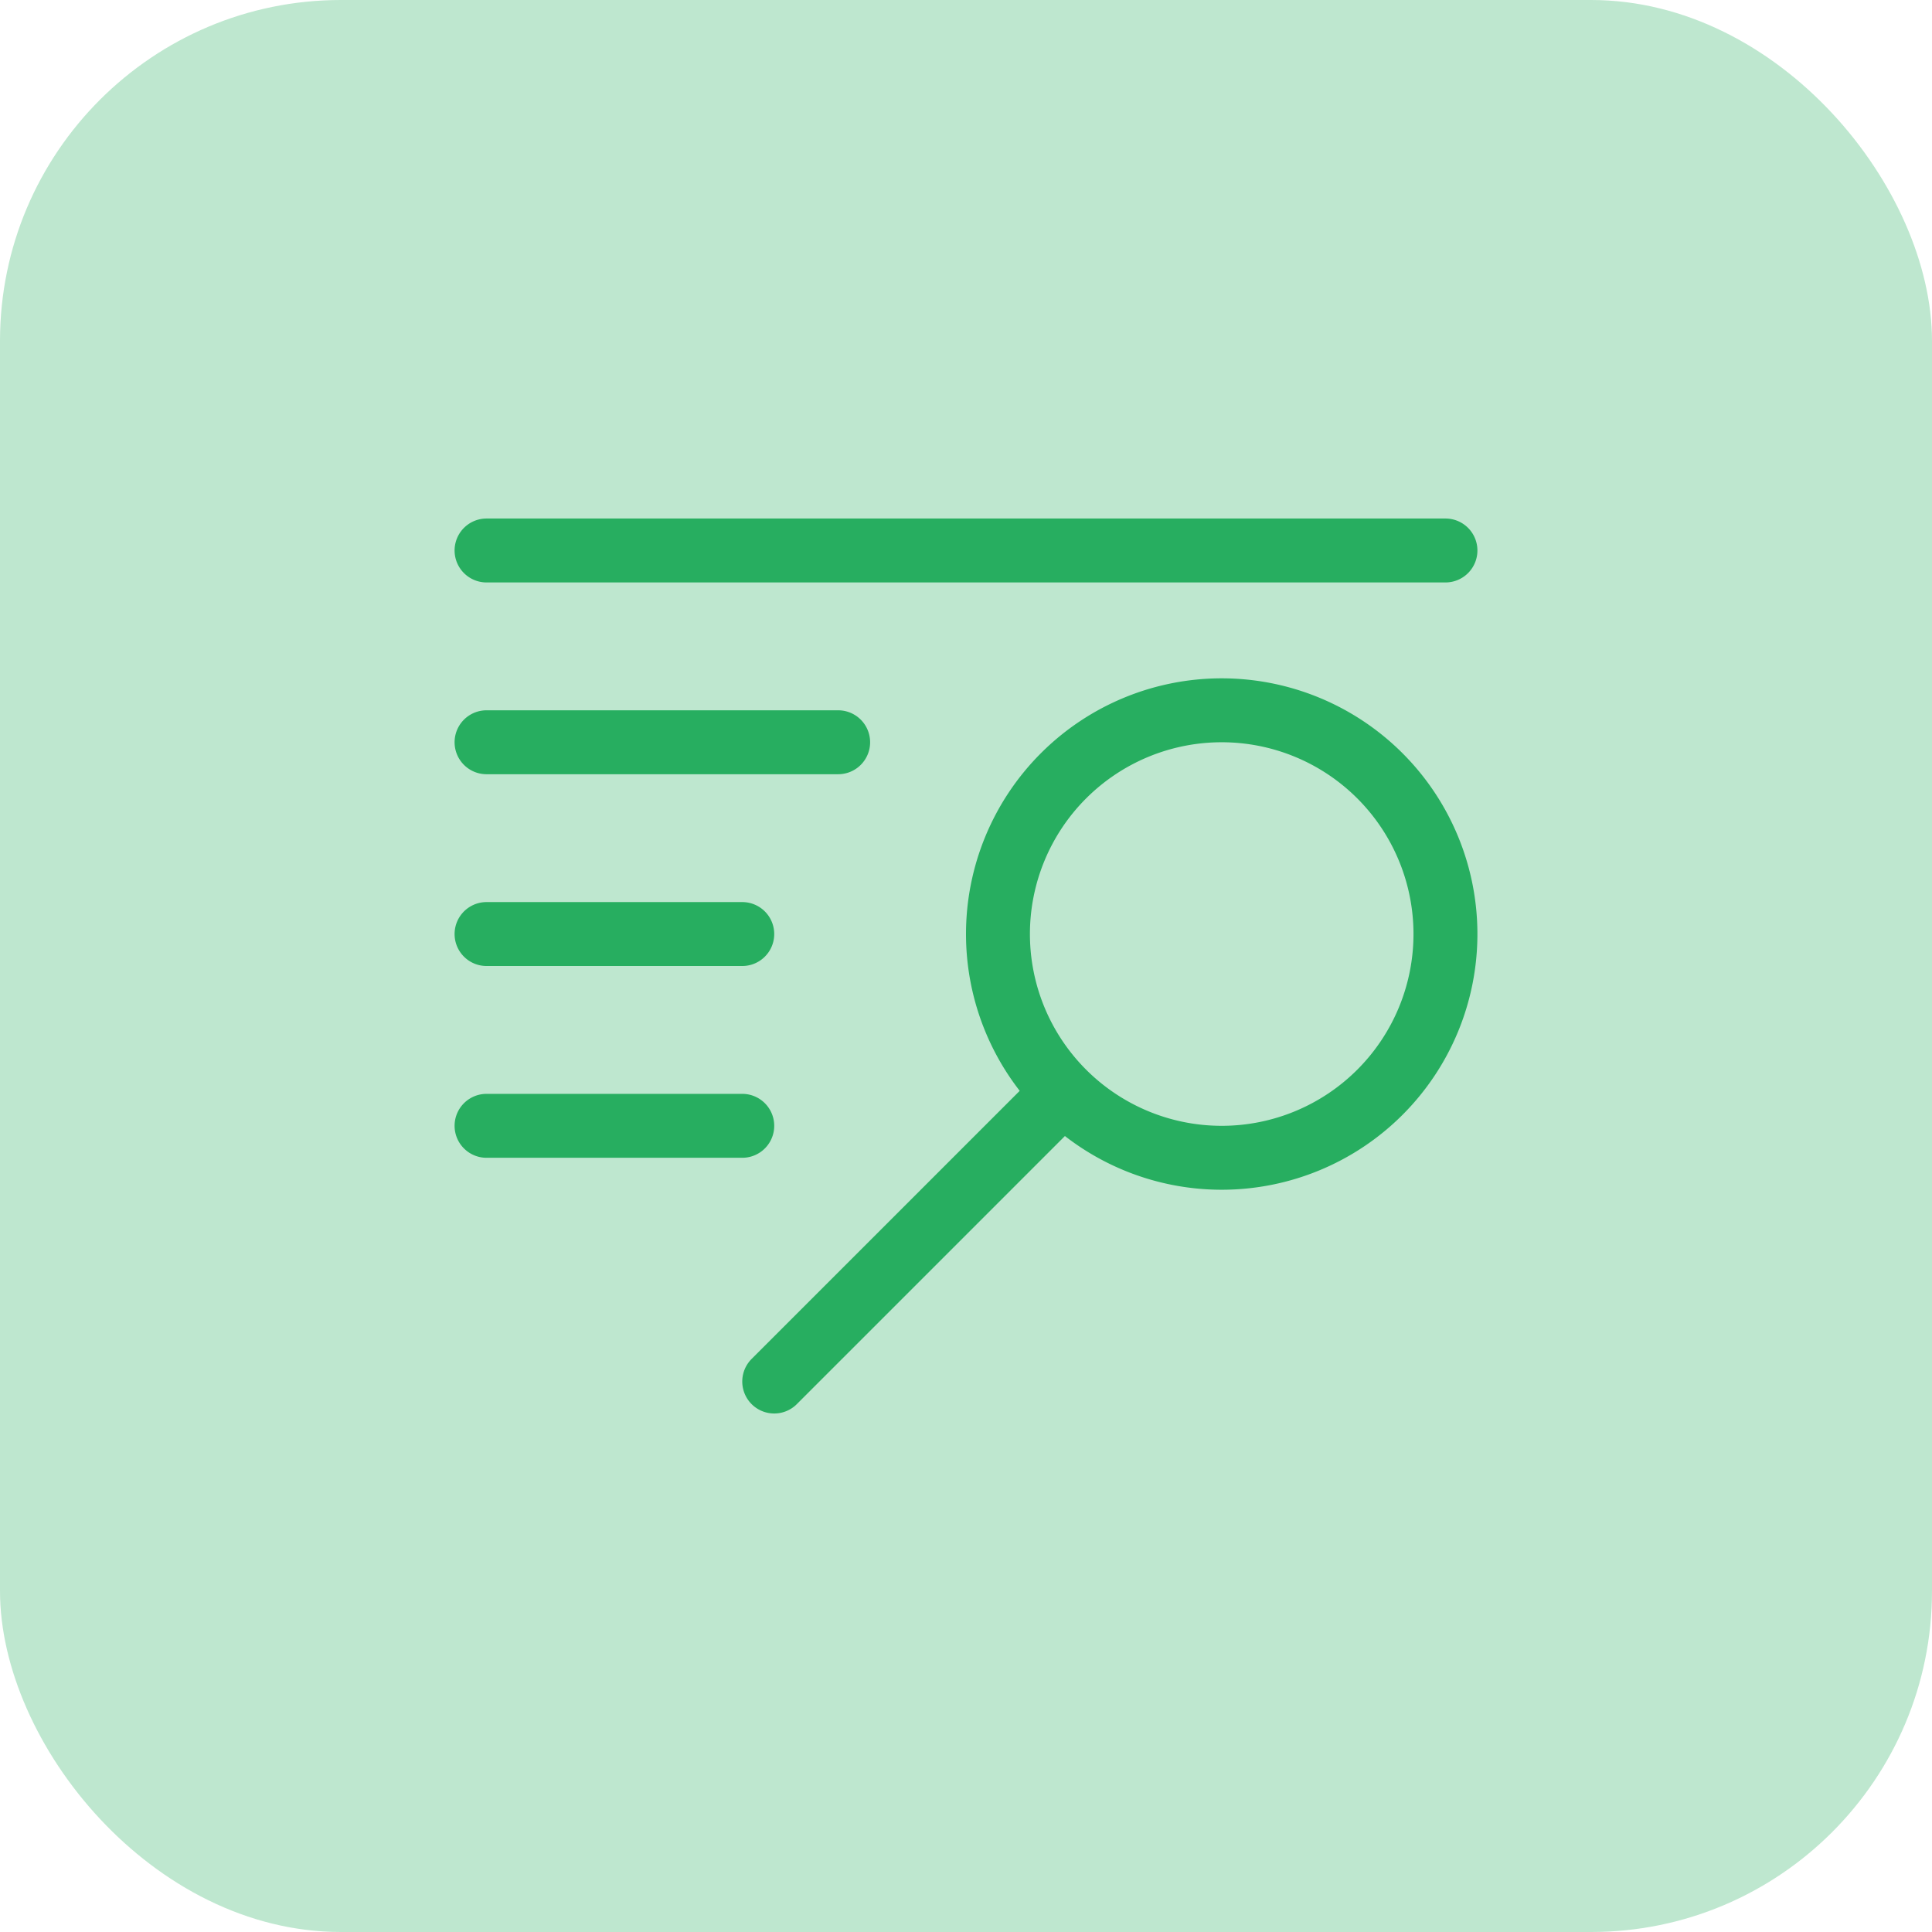
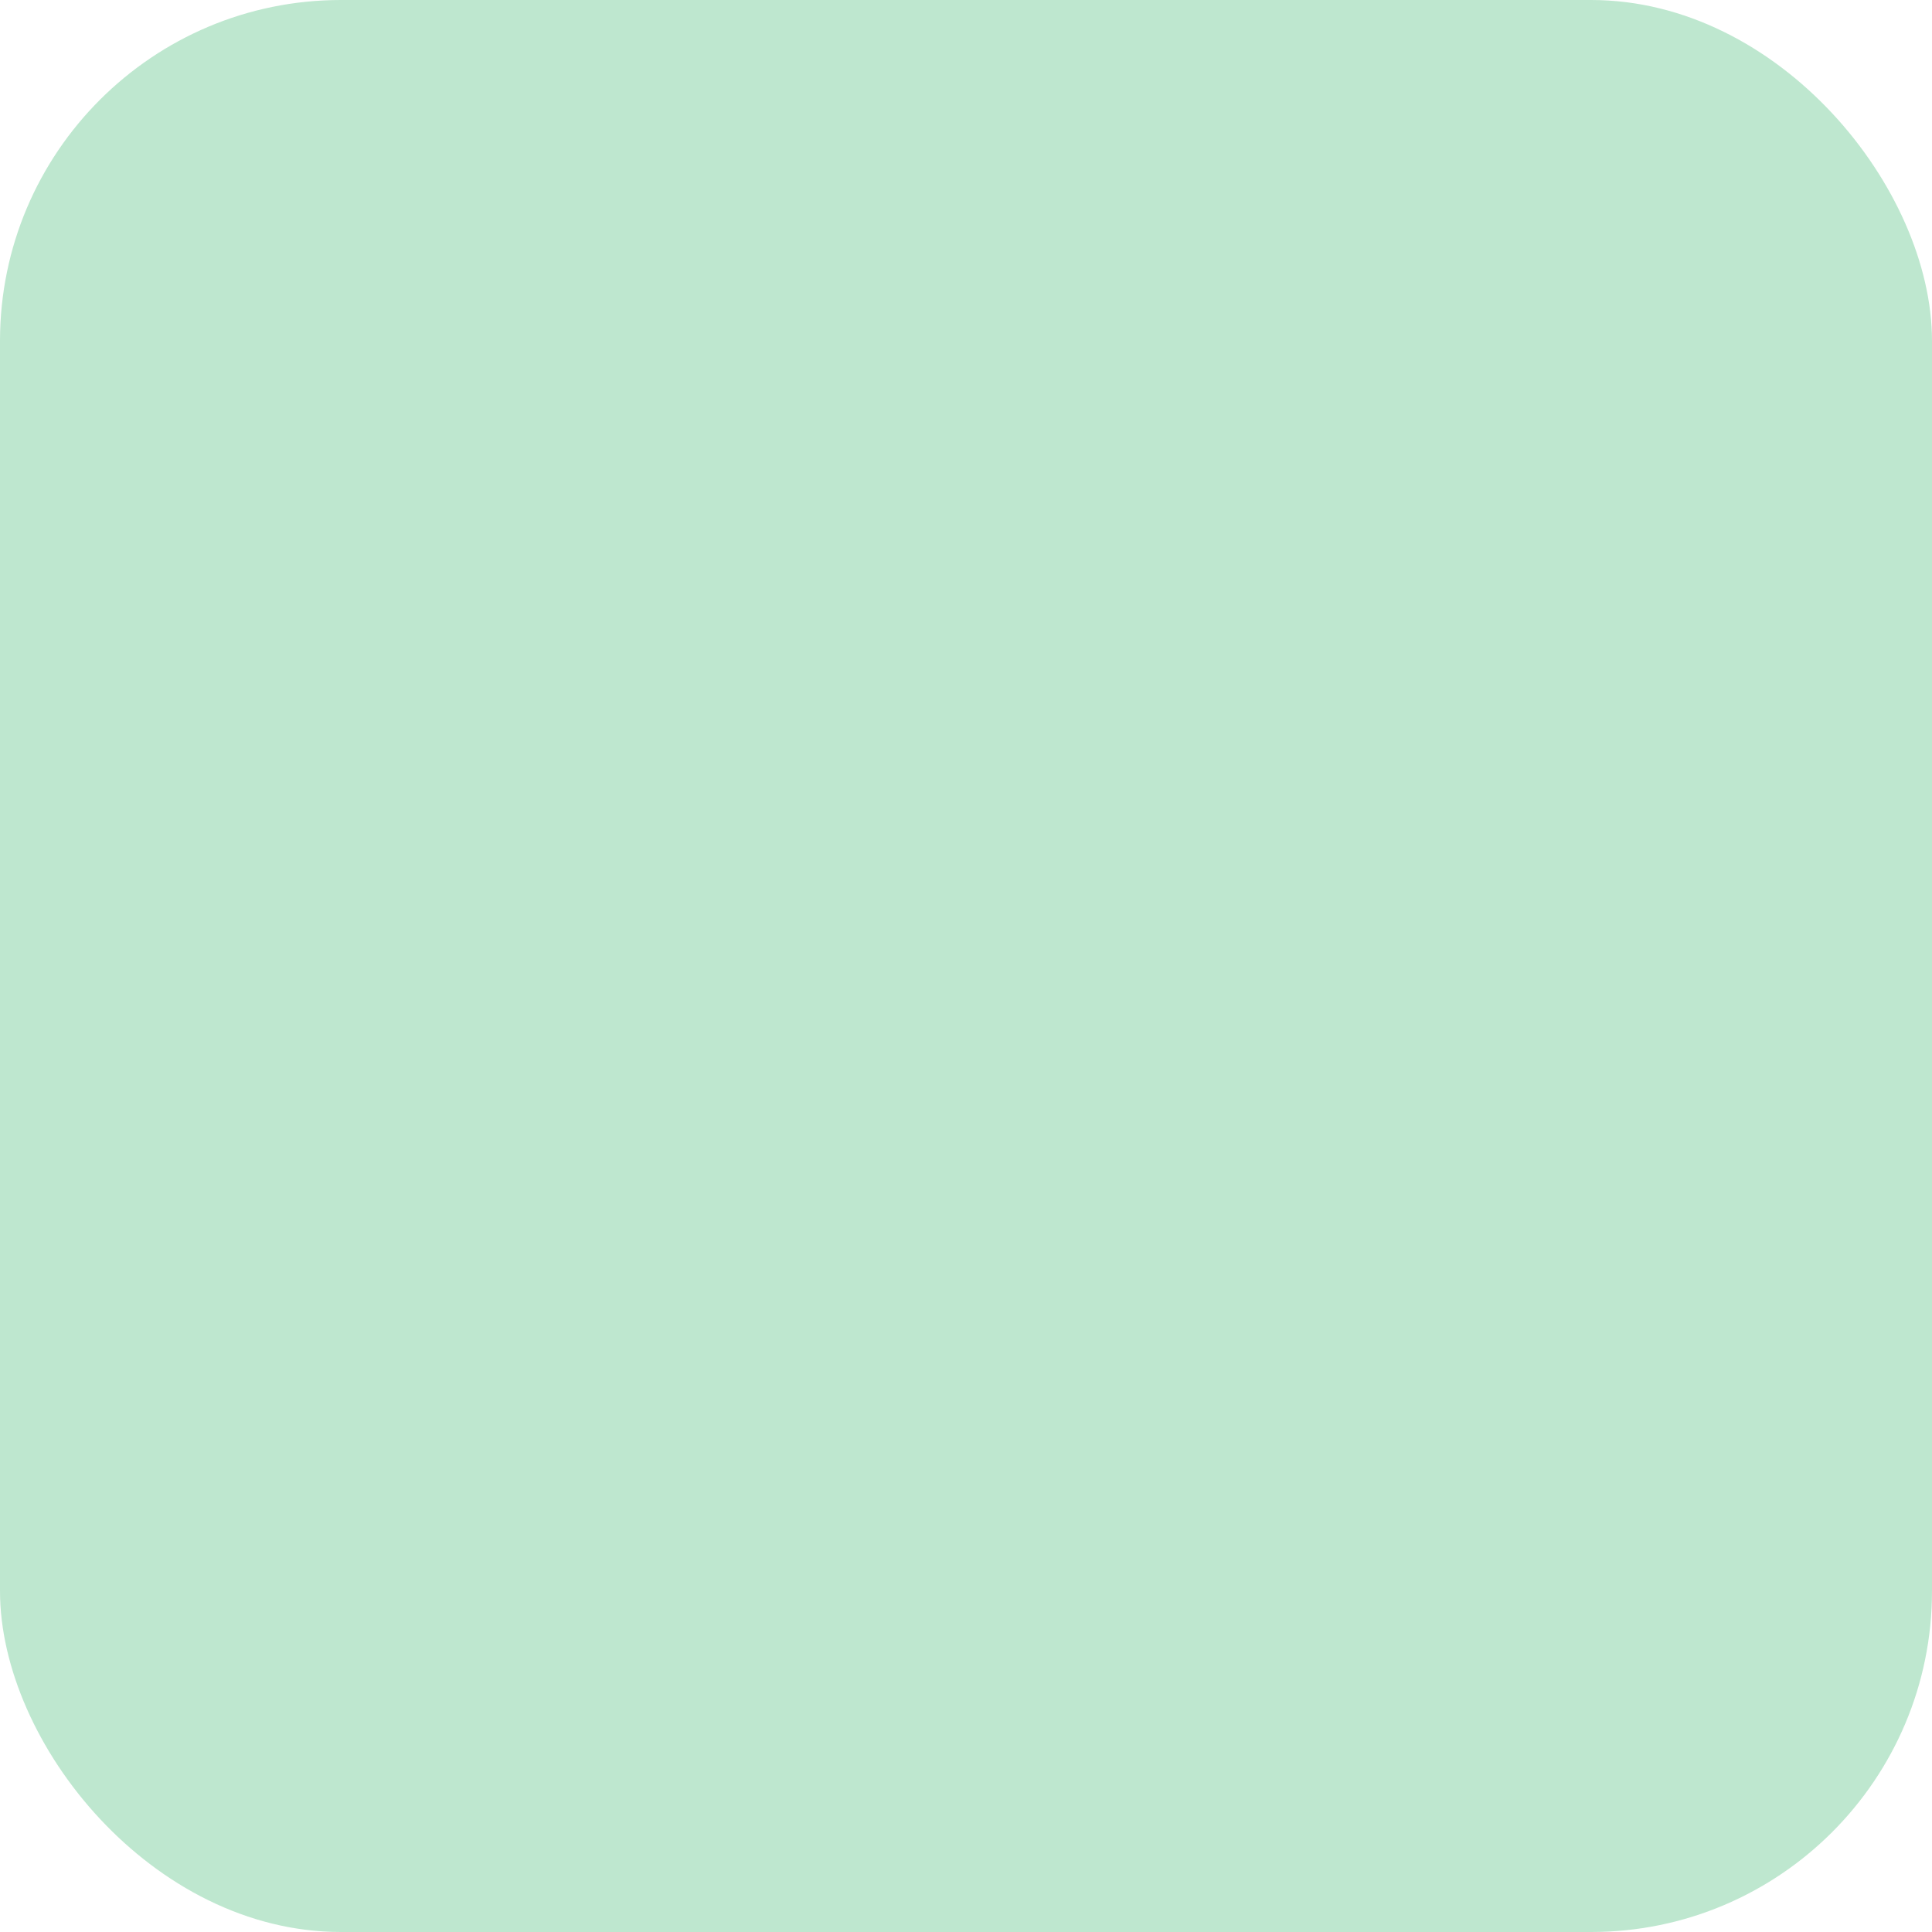
<svg xmlns="http://www.w3.org/2000/svg" width="68" height="68" viewBox="0 0 68 68" fill="none">
  <rect width="68" height="68" rx="12" fill="#27AE60" fill-opacity=".3" />
  <g clip-path="url(#a)" stroke="#27AE60" stroke-width="2.25" stroke-miterlimit="10" stroke-linecap="round" stroke-linejoin="round">
-     <path d="M17.125 19.375h33.75M17.125 39.625h9M17.125 32.875h9M17.125 26.125H29.5M43 40.75A7.875 7.875 0 1 0 43 25a7.875 7.875 0 0 0 0 15.75ZM37.375 38.5 27.25 48.625" />
+     <path d="M17.125 19.375h33.75M17.125 39.625h9h9M17.125 26.125H29.5M43 40.75A7.875 7.875 0 1 0 43 25a7.875 7.875 0 0 0 0 15.75ZM37.375 38.5 27.25 48.625" />
  </g>
  <defs>
    <clipPath id="a">
-       <path fill="#fff" d="M16 16h36v36H16z" />
-     </clipPath>
+       </clipPath>
  </defs>
</svg>